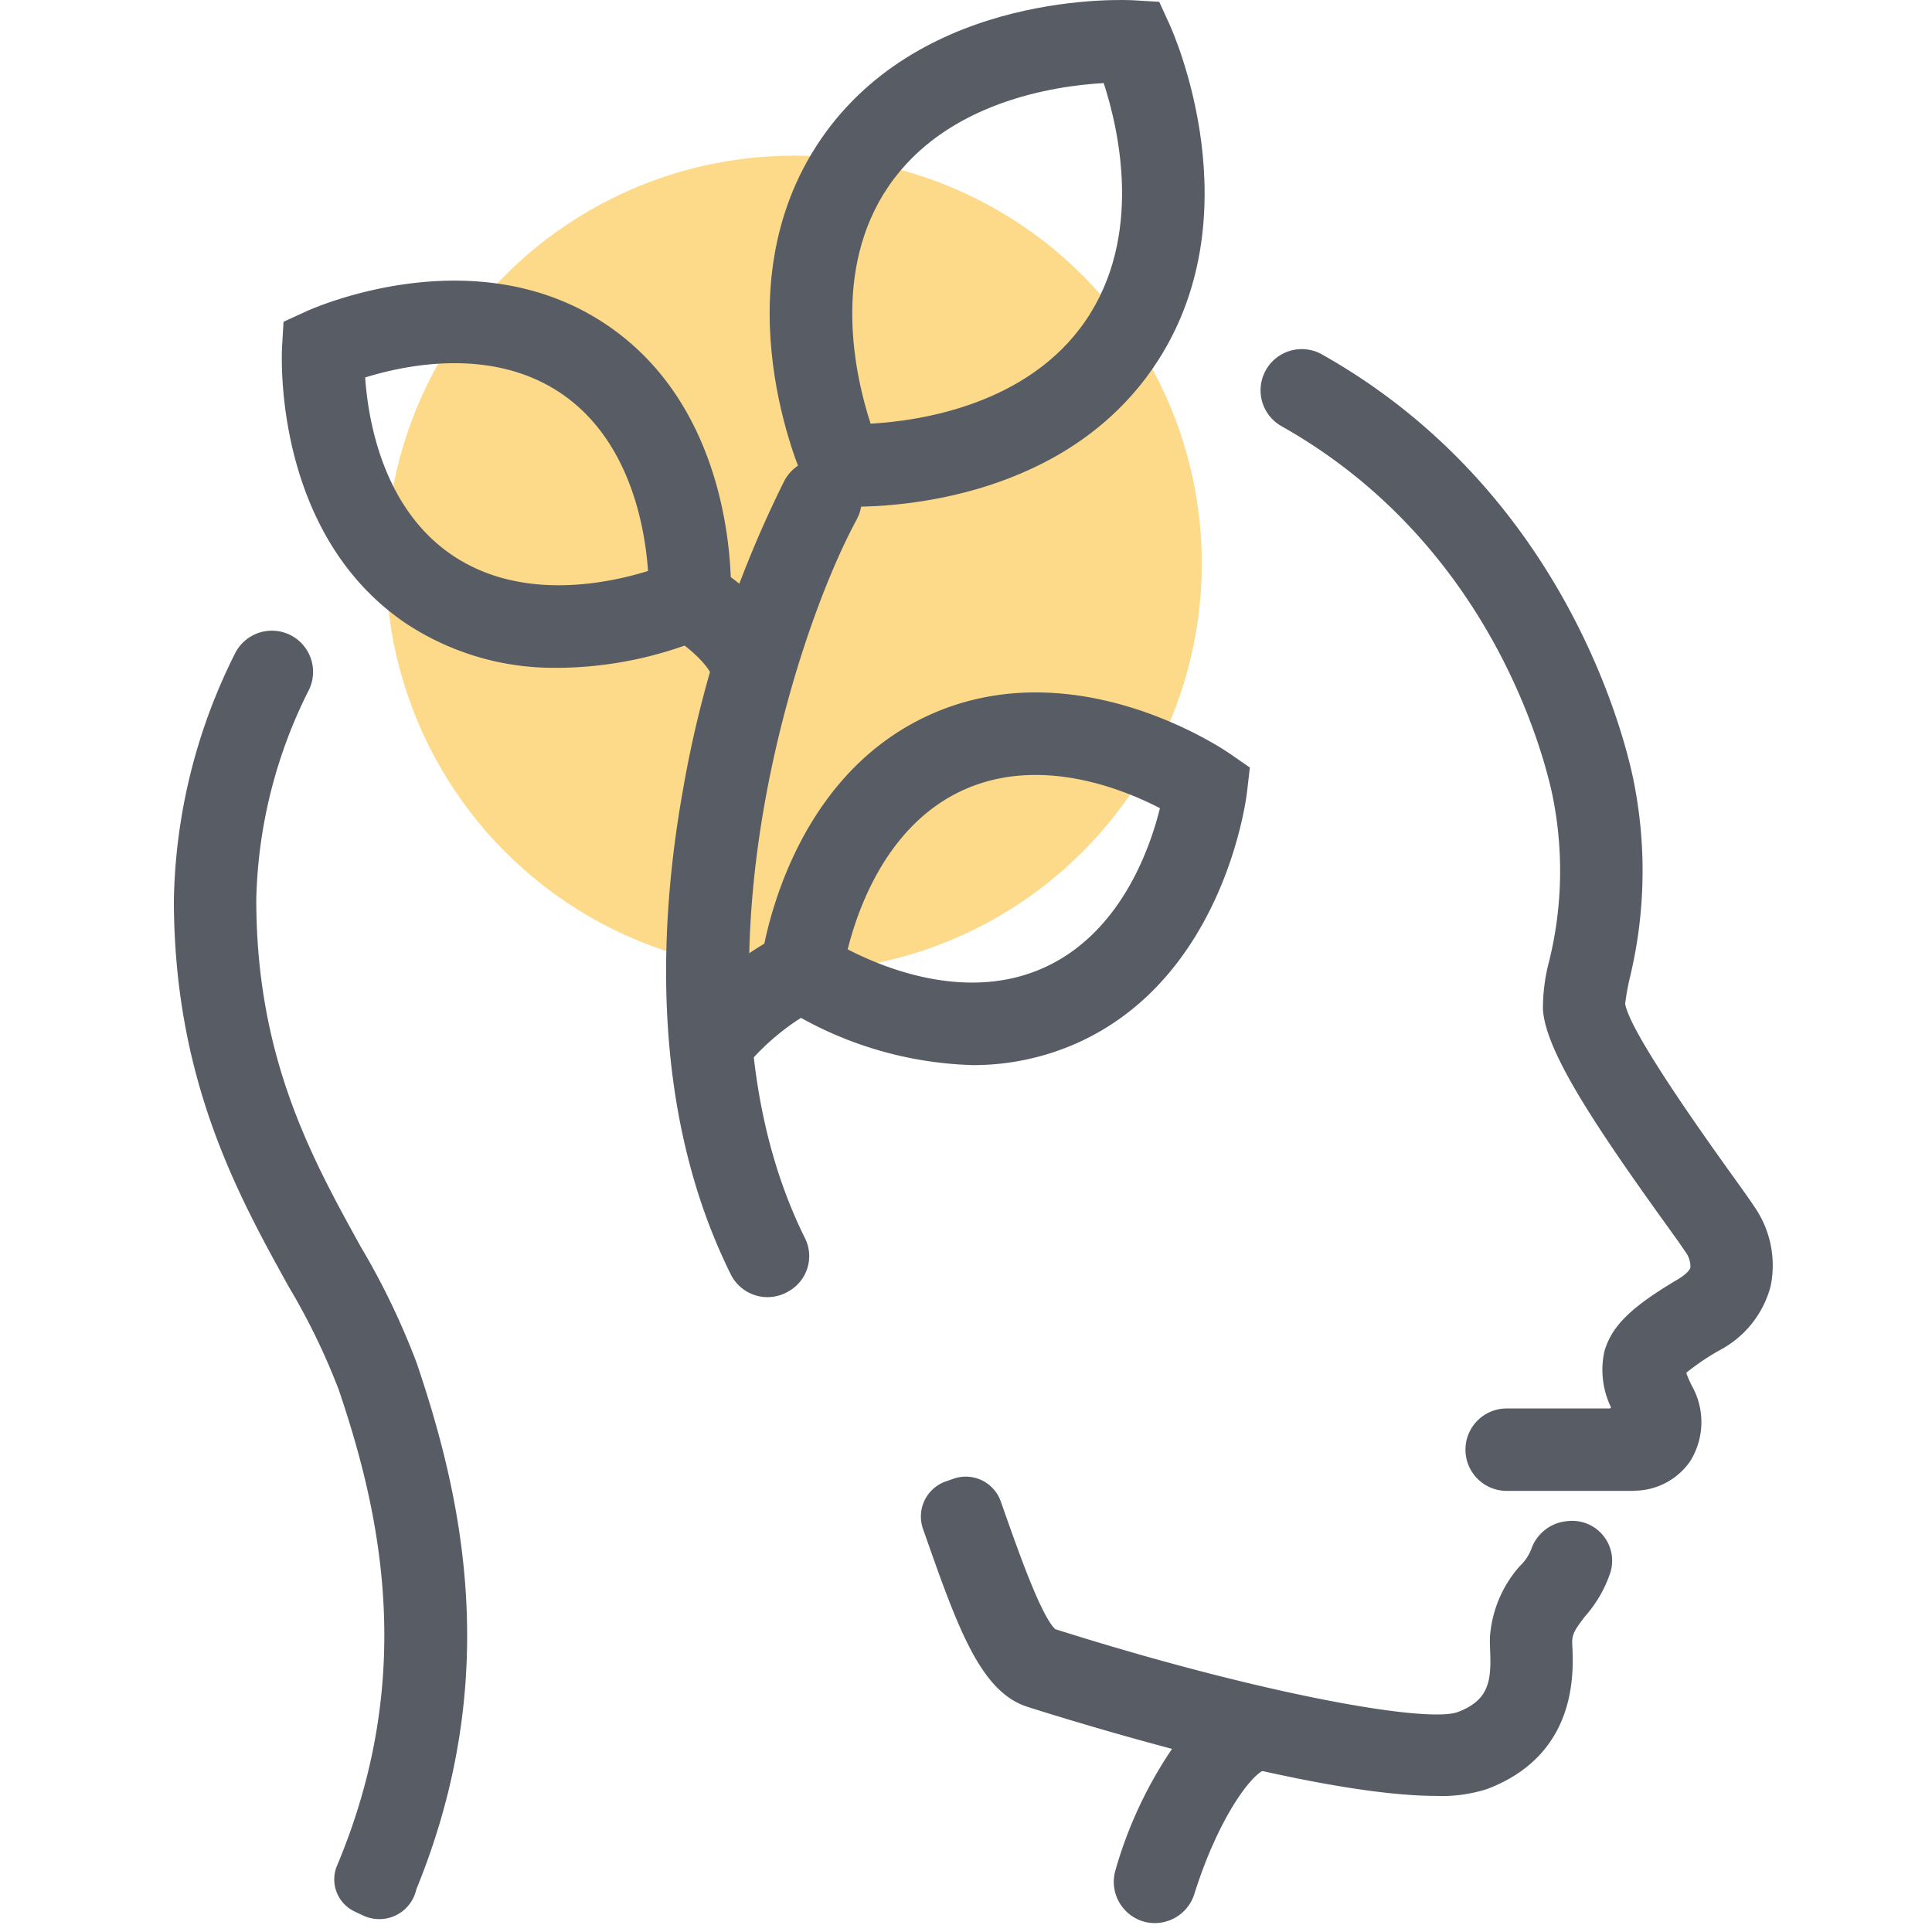
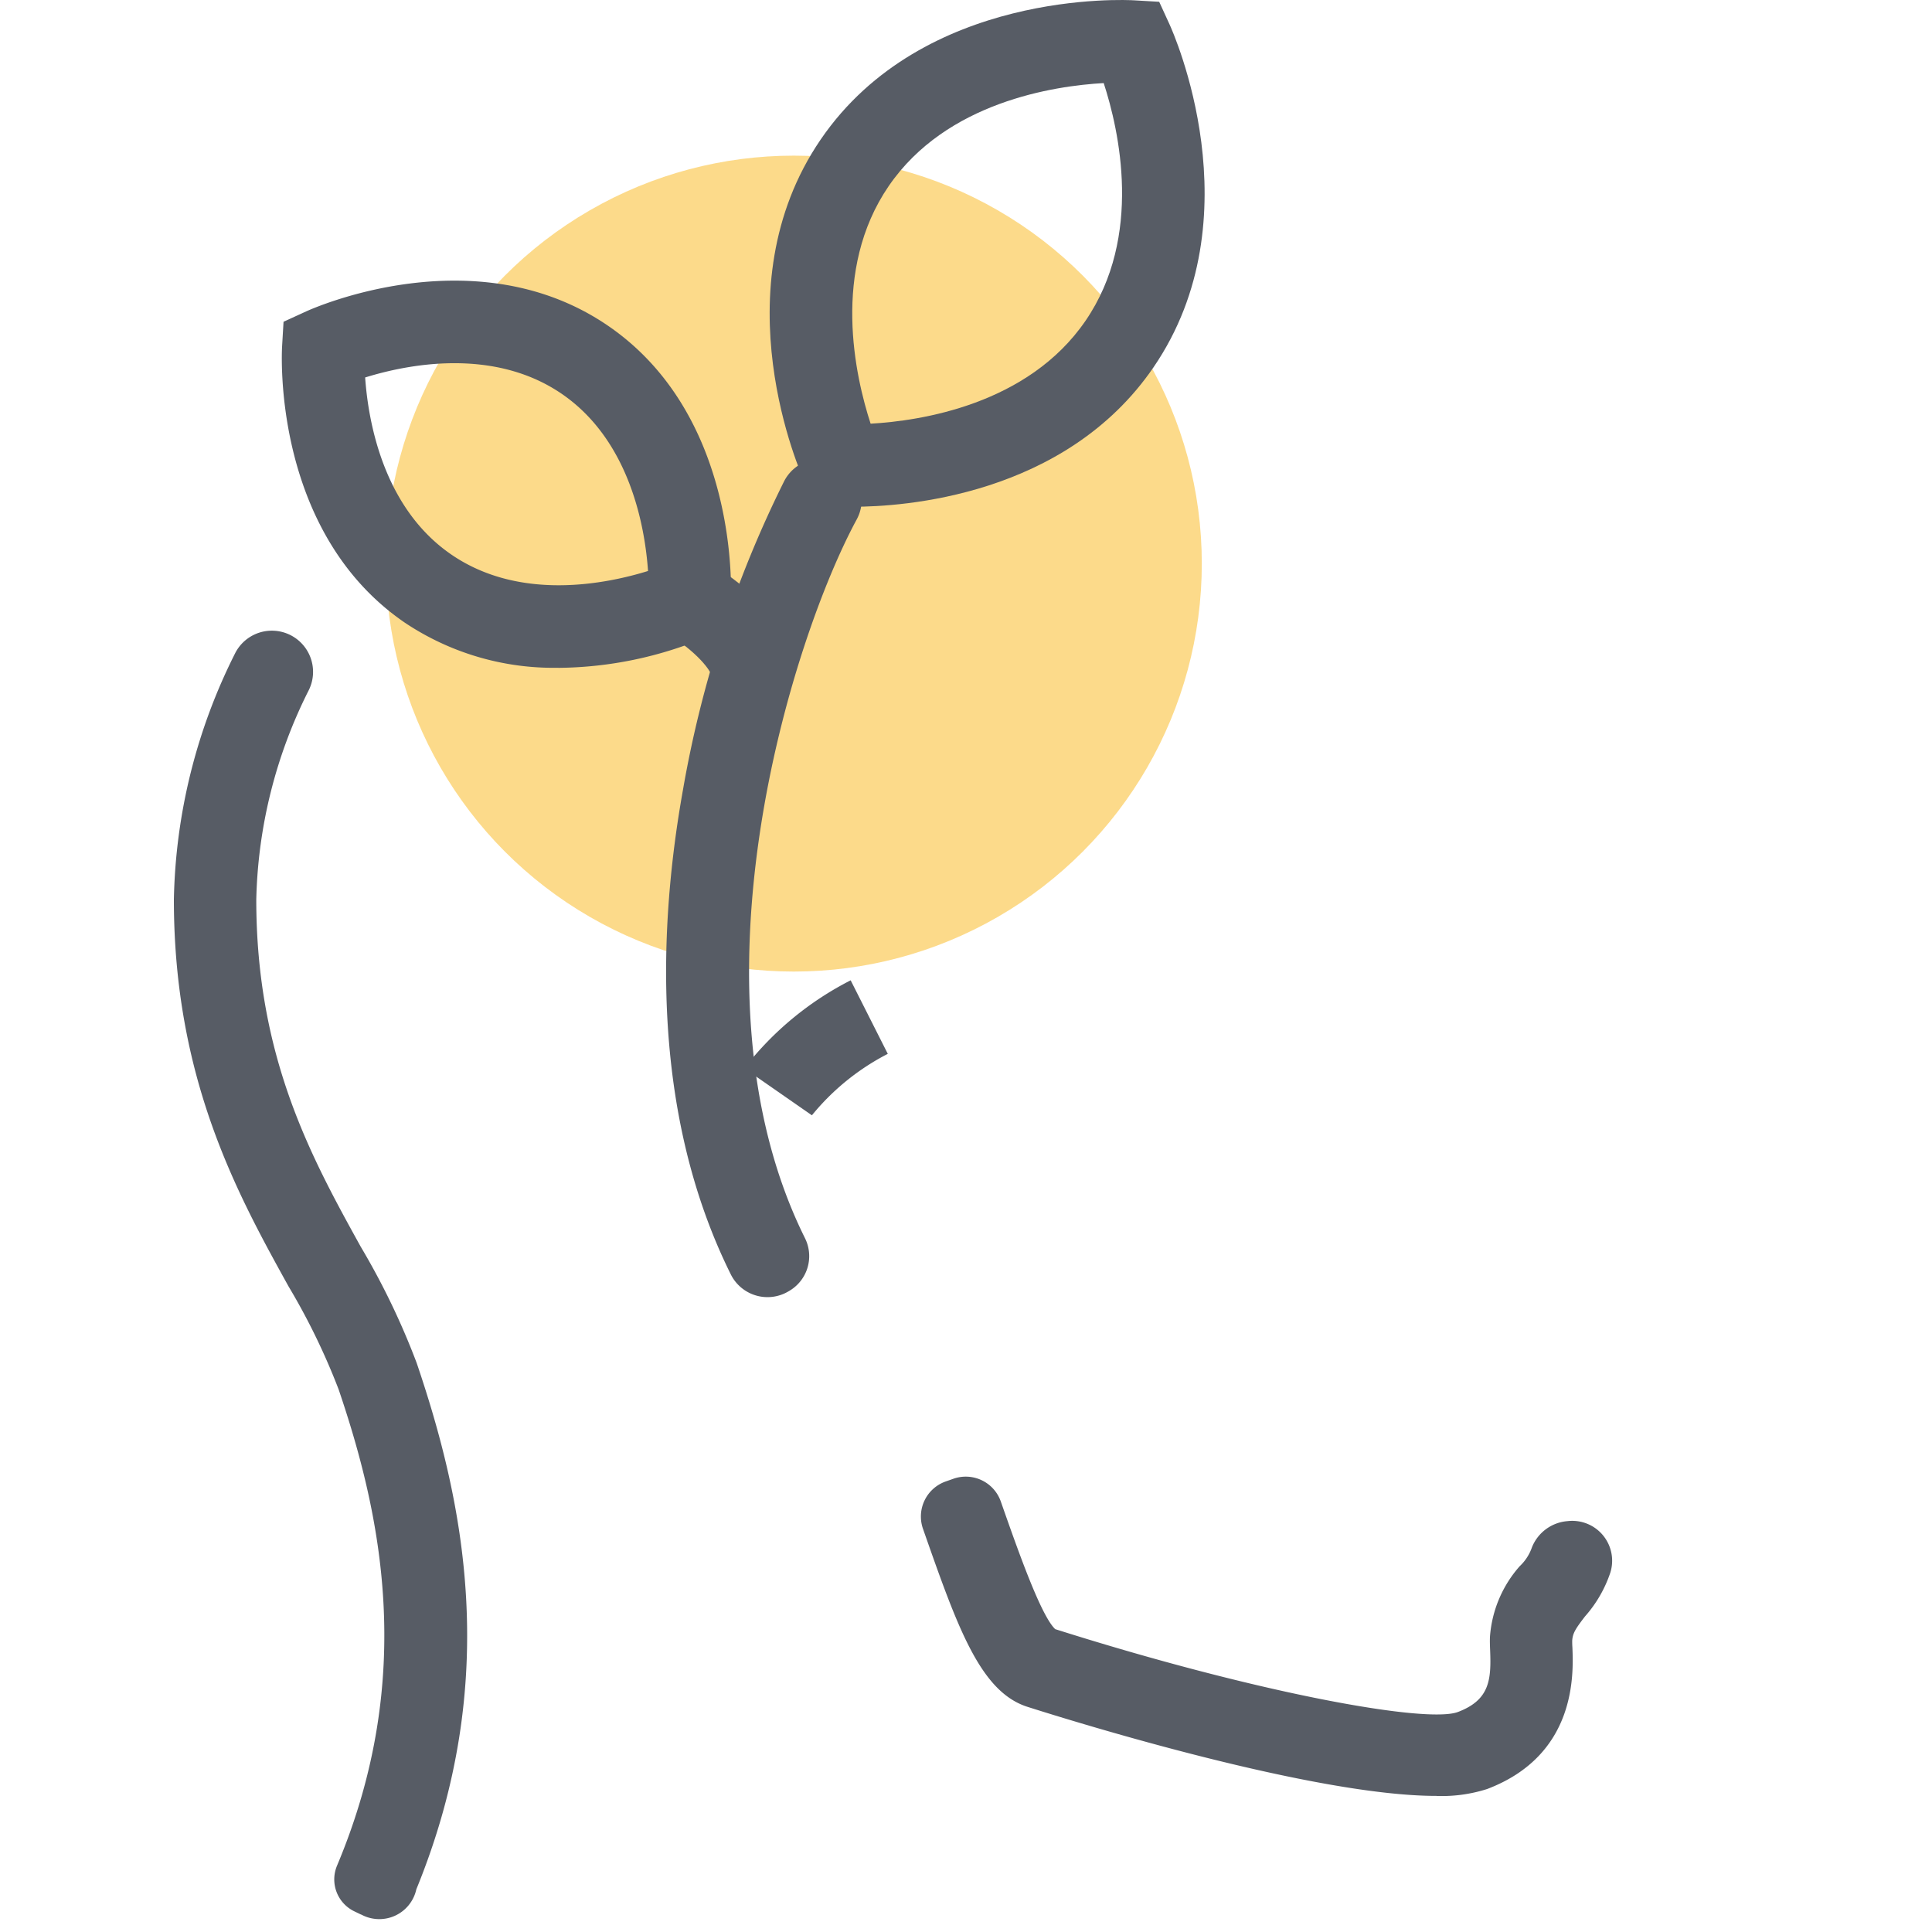
<svg xmlns="http://www.w3.org/2000/svg" width="100" height="100" viewBox="0 0 100 100">
  <defs>
    <clipPath id="clip-path">
      <rect id="Rectangle_7768" data-name="Rectangle 7768" width="82.757" height="99.541" transform="translate(0 0)" fill="#575c65" />
    </clipPath>
    <clipPath id="clip-Icon-Keep_Learning_Top_of_Mind">
      <rect width="100" height="100" />
    </clipPath>
  </defs>
  <g id="Icon-Keep_Learning_Top_of_Mind" data-name="Icon-Keep Learning Top of Mind" clip-path="url(#clip-Icon-Keep_Learning_Top_of_Mind)">
    <circle id="Ellipse_796" data-name="Ellipse 796" cx="21.116" cy="21.116" r="21.116" transform="translate(19.973 8.056)" fill="#fbb717" opacity="0.5" />
    <g id="Group_47147" data-name="Group 47147" transform="translate(9 0)">
      <g id="Group_47147-2" data-name="Group 47147" clip-path="url(#clip-path)">
        <path id="Path_17142" data-name="Path 17142" d="M9.693,99.1l-.354-.17a1.834,1.834,0,0,1-.894-2.364l.006-.016c4.122-9.8,2.239-18.269.077-24.632A34.615,34.615,0,0,0,5.933,66.58C3.288,61.8,0,55.844,0,46.561A29.529,29.529,0,0,1,3.19,33.774a2.132,2.132,0,0,1,3.793,1.947,25.255,25.255,0,0,0-2.718,10.84c0,8.184,2.869,13.376,5.4,17.958a38.211,38.211,0,0,1,2.9,6.022c2.381,7.01,4.45,16.331-.017,27.253a1.961,1.961,0,0,1-2.855,1.3" fill="#575c65" />
-         <path id="Path_17143" data-name="Path 17143" d="M75.577,77.167H68.985a2.132,2.132,0,1,1,0-4.265h5.333a.06.06,0,0,0,.054-.087,4.451,4.451,0,0,1-.331-2.857c.376-1.319,1.371-2.3,3.8-3.737.436-.259.626-.489.656-.621a1.337,1.337,0,0,0-.3-.862c-.152-.237-.551-.793-1.015-1.436-3.9-5.42-6.176-8.966-6.319-11.045v-.01a9.443,9.443,0,0,1,.314-2.47,19.514,19.514,0,0,0,.174-8.632c-.469-2.2-3.264-13.024-14.01-19.08a2.132,2.132,0,1,1,2.076-3.725c12.354,6.952,15.569,19.387,16.107,21.919a23.591,23.591,0,0,1-.172,10.385,12.007,12.007,0,0,0-.232,1.3.064.064,0,0,0,0,.024c.18,1.017,2.039,3.989,5.524,8.841.536.745.922,1.284,1.132,1.608a5.329,5.329,0,0,1,.872,4.153,5.258,5.258,0,0,1-2.632,3.313,12.332,12.332,0,0,0-1.7,1.143.069.069,0,0,0-.022.077,6.731,6.731,0,0,0,.273.62,3.824,3.824,0,0,1-.092,3.923,3.547,3.547,0,0,1-2.9,1.513Z" fill="#575c65" />
-         <path id="Path_17144" data-name="Path 17144" d="M50.282,99.482h0a2.141,2.141,0,0,1-1.531-2.731,21.793,21.793,0,0,1,3.454-6.99,2.138,2.138,0,0,1,3.644.511l.563,1.359c-.687.286-2.353,2.473-3.589,6.388a2.146,2.146,0,0,1-2.541,1.463" fill="#575c65" />
        <path id="Path_17145" data-name="Path 17145" d="M65.347,92.956c-6.294,0-18.441-3.744-21.161-4.609-2.455-.78-3.629-4.13-5.407-9.2l-.006-.018a1.923,1.923,0,0,1,1.17-2.446l.4-.141A1.922,1.922,0,0,1,42.8,77.713l.008.023c.875,2.493,2.064,5.885,2.809,6.588,10.484,3.323,19.234,4.9,20.847,4.287,1.643-.623,1.725-1.665,1.665-3.181-.01-.254-.02-.5-.007-.733a6.187,6.187,0,0,1,1.536-3.629,2.426,2.426,0,0,0,.635-.978,2.165,2.165,0,0,1,1.842-1.357A2.065,2.065,0,0,1,74.35,81.4a6.56,6.56,0,0,1-1.31,2.265c-.484.631-.641.867-.663,1.264,0,.085,0,.2.01.334.055,1.379.222,5.574-4.412,7.336a7.711,7.711,0,0,1-2.63.359Z" fill="#575c65" />
        <path id="Path_17146" data-name="Path 17146" d="M31.829,66.83a2.121,2.121,0,0,1-2.992-.846c-4.219-8.474-3.723-18.222-2.481-25.134A58.057,58.057,0,0,1,31.591,24.9a2.123,2.123,0,1,1,3.745,2c-3.352,6.2-9.058,24.312-2.675,37.178A2.085,2.085,0,0,1,31.88,66.8Z" fill="#575c65" />
        <path id="Path_17147" data-name="Path 17147" d="M19.9,34.564a13.856,13.856,0,0,1-7.945-2.334c-6.845-4.681-6.376-13.909-6.354-14.3l.075-1.276,1.164-.533c.356-.162,8.787-3.943,15.629.738s6.376,13.909,6.354,14.3l-.075,1.276-1.164.533a20.1,20.1,0,0,1-7.685,1.6ZM9.9,19.535c.157,2.251.925,6.75,4.472,9.176s8.017,1.511,10.17.843c-.157-2.248-.925-6.748-4.472-9.173S12.049,18.87,9.9,19.538Z" fill="#575c65" />
        <path id="Path_17148" data-name="Path 17148" d="M35.172,26.225c-.4,0-.648-.012-.708-.017l-1.276-.075-.533-1.164c-.184-.4-4.484-9.988.825-17.751S49.28-.011,49.725.018L51,.093l.533,1.164c.184.4,4.484,9.988-.825,17.751-4.582,6.7-13.024,7.221-15.537,7.221ZM48.13,4.3C45.567,4.443,39.984,5.273,37,9.63s-1.732,9.861-.937,12.3c2.56-.145,8.144-.972,11.127-5.332s1.732-9.861.937-12.3" fill="#575c65" />
        <path id="Path_17149" data-name="Path 17149" d="M27.9,35.147c-.12-.641-1.284-1.708-2.251-2.263l2.1-3.712c.628.354,3.794,2.273,4.34,5.187l-4.193.785Z" fill="#575c65" />
-         <path id="Path_17150" data-name="Path 17150" d="M41.312,55.128a19.4,19.4,0,0,1-10.038-3.16l-1.052-.728.147-1.271c.045-.389,1.2-9.555,8.754-12.97s15.2,1.78,15.517,2l1.052.728L55.545,41c-.045.389-1.2,9.555-8.754,12.97a13.2,13.2,0,0,1-5.479,1.16m-6.436-5.992c2,1.034,6.247,2.717,10.163.947s5.457-6.062,6-8.253c-2-1.037-6.247-2.717-10.163-.947s-5.452,6.062-6,8.253Z" fill="#575c65" />
-         <path id="Path_17151" data-name="Path 17151" d="M29.524,55.295l-3.5-2.433a16.375,16.375,0,0,1,5.506-4.554l1.922,3.806a12.365,12.365,0,0,0-3.928,3.181" fill="#575c65" />
+         <path id="Path_17151" data-name="Path 17151" d="M29.524,55.295a16.375,16.375,0,0,1,5.506-4.554l1.922,3.806a12.365,12.365,0,0,0-3.928,3.181" fill="#575c65" />
      </g>
    </g>
  </g>
</svg>